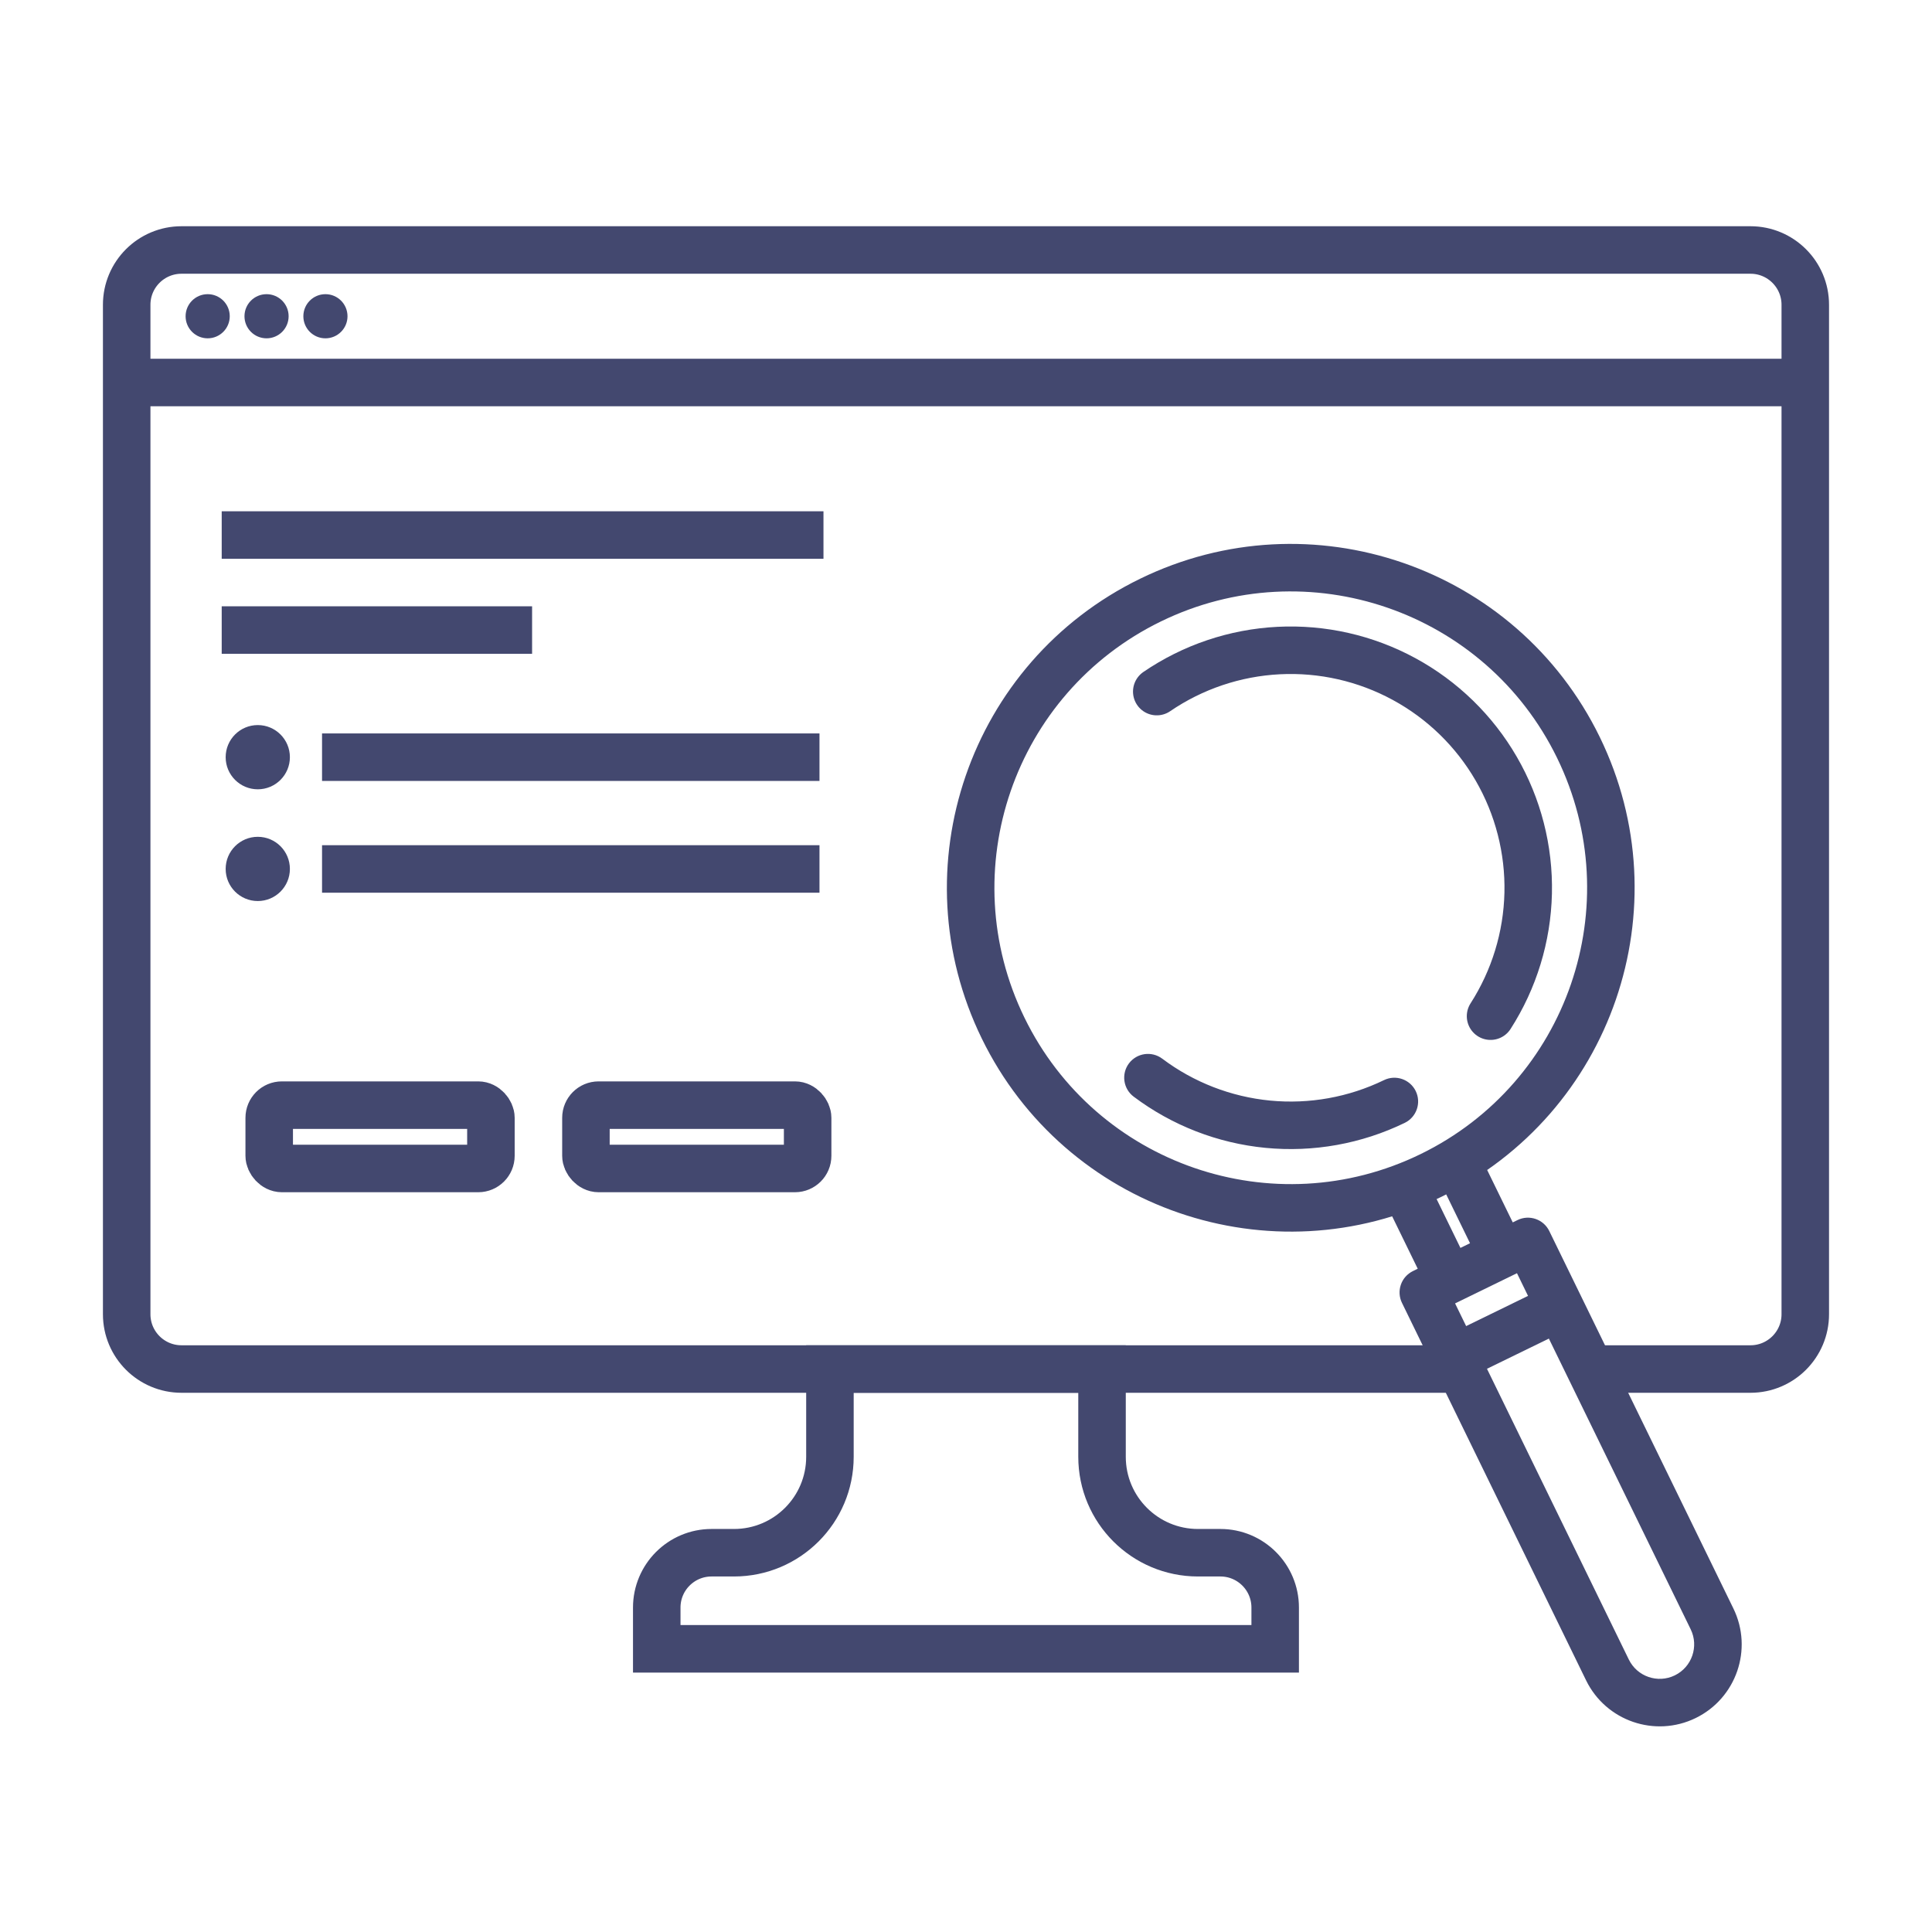
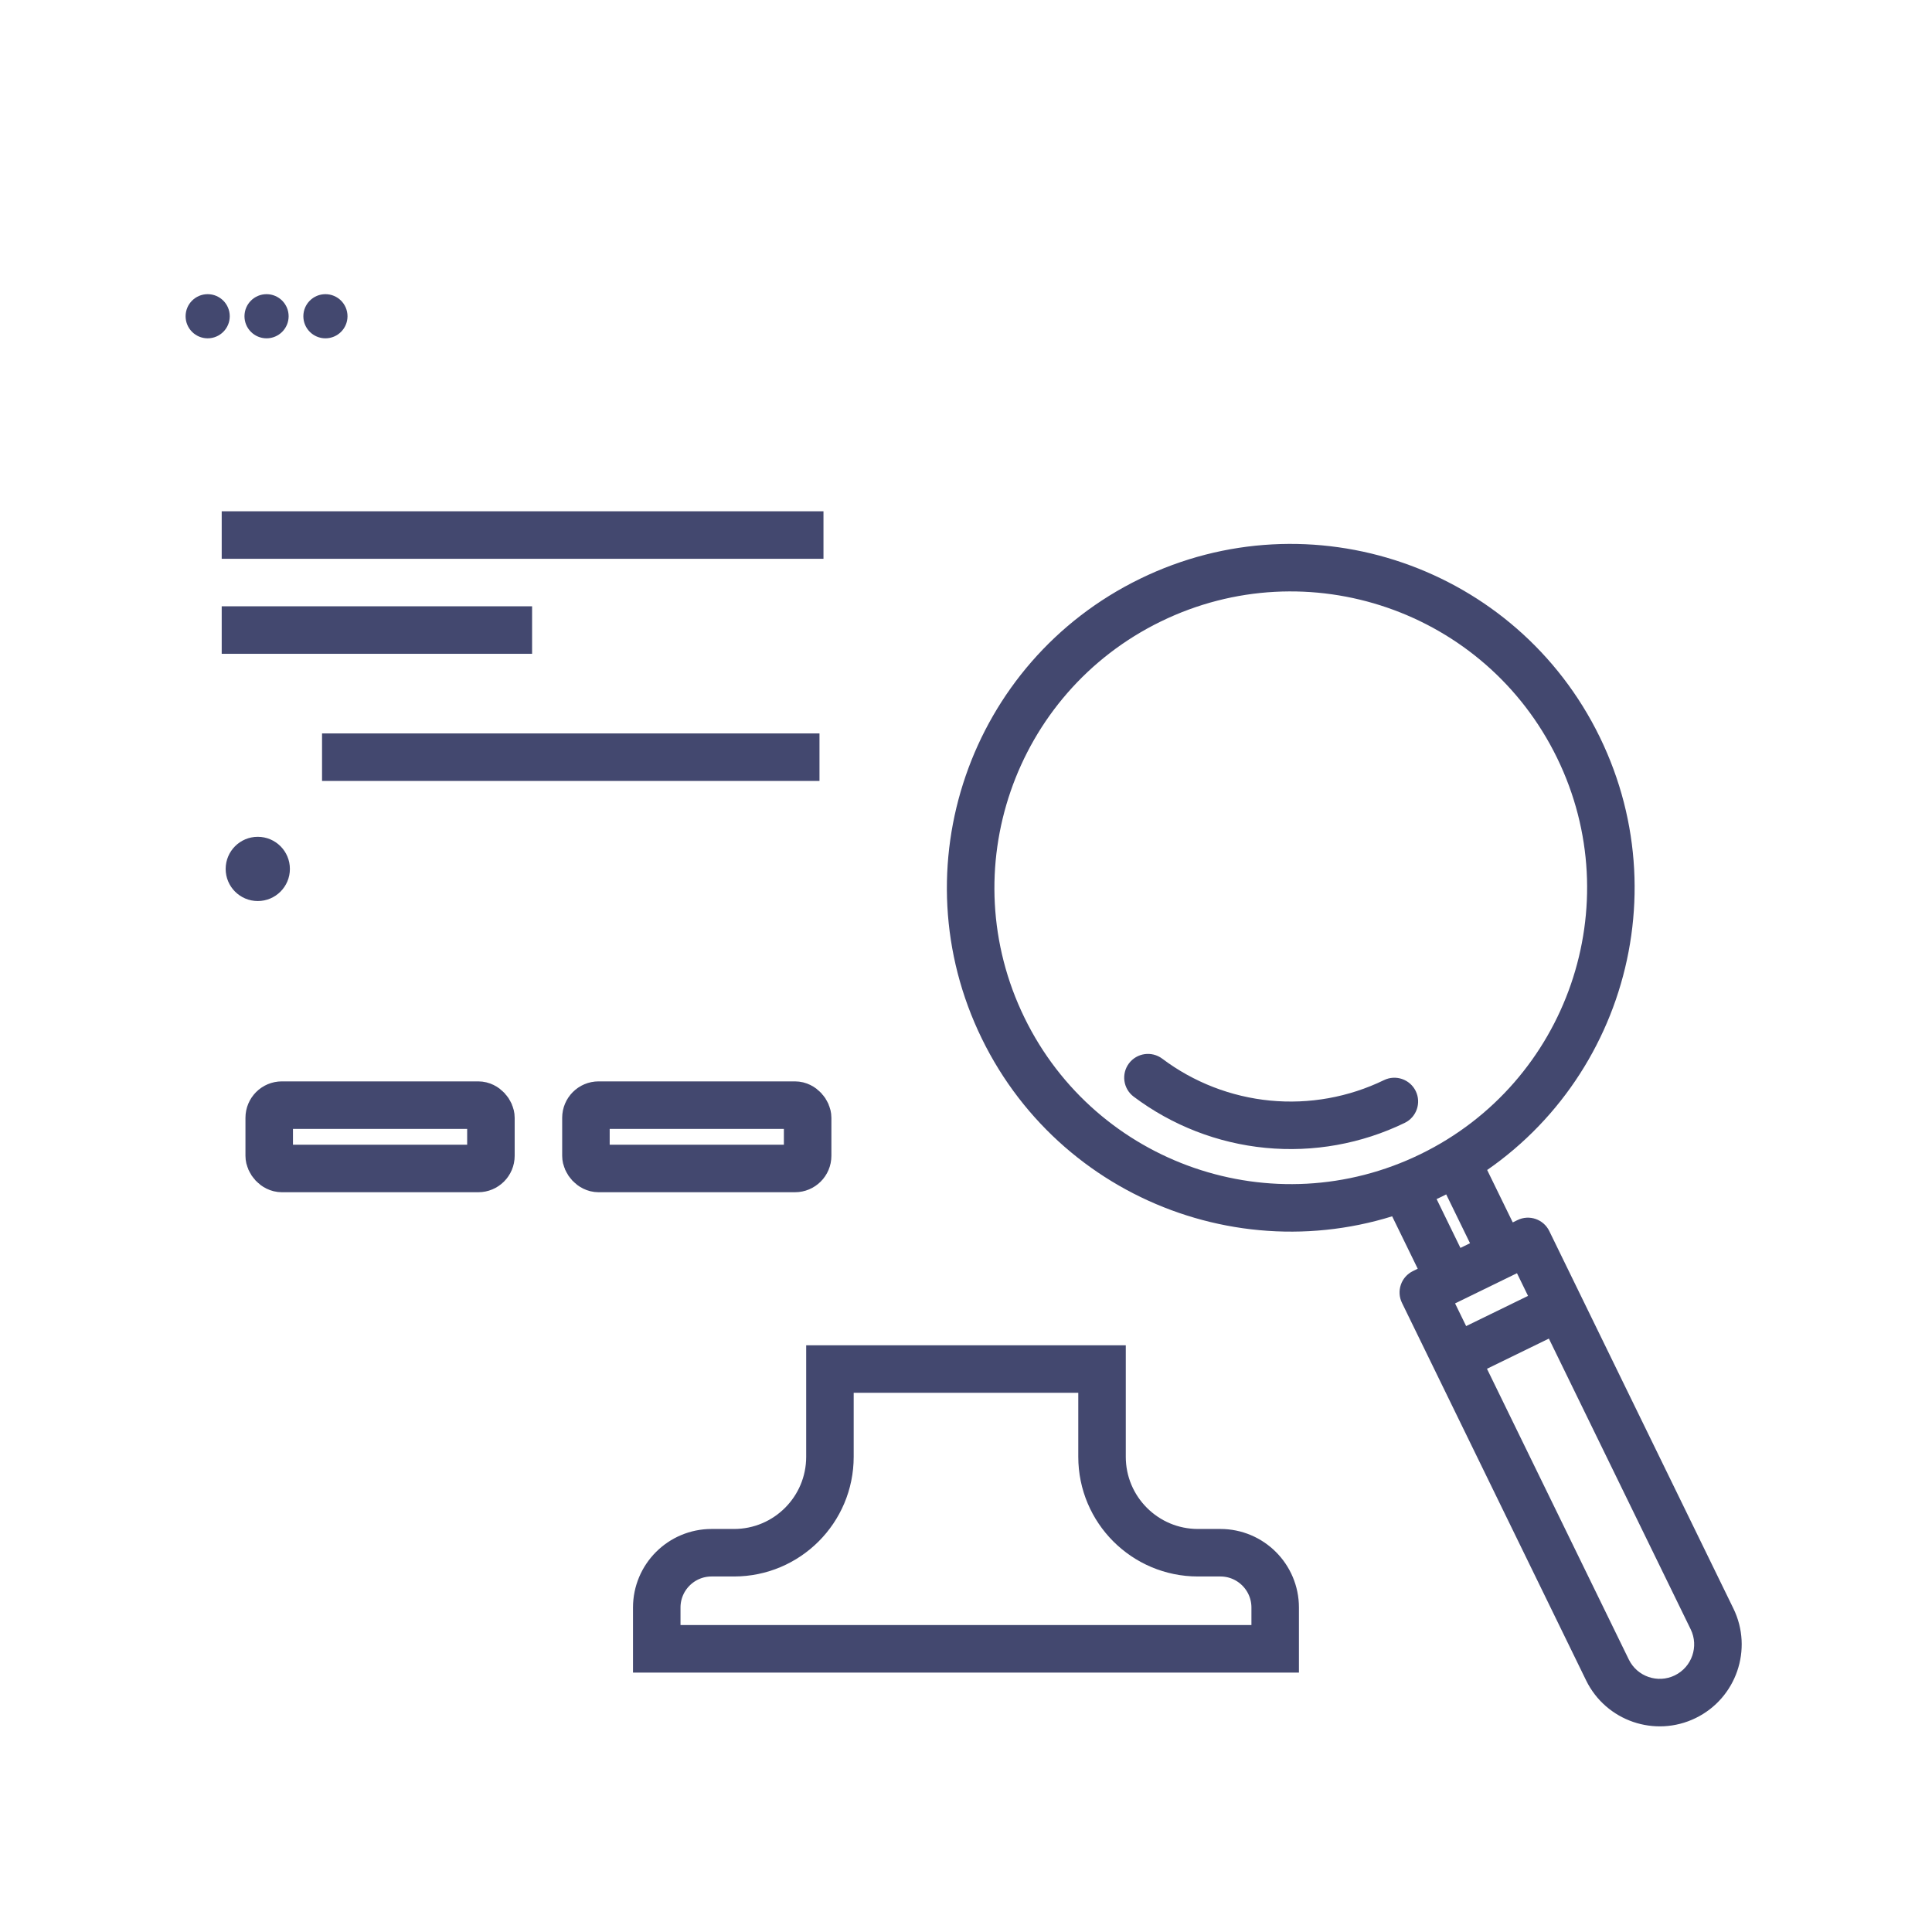
<svg xmlns="http://www.w3.org/2000/svg" width="61" height="61" viewBox="0 0 61 61" fill="none">
  <path d="M44.352 35.453C44.725 35.272 44.881 34.823 44.7 34.45C44.519 34.078 44.07 33.922 43.698 34.103L44.352 35.453ZM36.696 33.426C36.364 33.177 35.894 33.244 35.645 33.575C35.397 33.906 35.463 34.376 35.794 34.625L36.696 33.426ZM47.417 39.599L47.746 40.273C47.925 40.185 48.062 40.031 48.127 39.843C48.191 39.655 48.179 39.449 48.092 39.27L47.417 39.599ZM45.766 40.404L45.092 40.733C45.179 40.912 45.334 41.049 45.522 41.113C45.71 41.178 45.916 41.166 46.095 41.078L45.766 40.404ZM44.939 40.807L44.61 40.133C44.431 40.221 44.294 40.375 44.23 40.563C44.165 40.752 44.178 40.958 44.265 41.136L44.939 40.807ZM48.242 39.197L48.916 38.868C48.734 38.495 48.285 38.341 47.913 38.522L48.242 39.197ZM50.752 52.725L50.078 53.054L50.752 52.725ZM54.055 51.114L54.729 50.785L54.055 51.114ZM49.836 23.6L49.162 23.929C51.427 28.572 49.499 34.173 44.855 36.438L45.184 37.112L45.513 37.786C50.901 35.158 53.138 28.659 50.51 23.271L49.836 23.6ZM45.184 37.112L44.855 36.438C40.212 38.703 34.611 36.775 32.346 32.132L31.672 32.46L30.998 32.789C33.626 38.177 40.125 40.414 45.513 37.786L45.184 37.112ZM31.672 32.46L32.346 32.132C30.081 27.488 32.009 21.887 36.652 19.622L36.323 18.948L35.995 18.274C30.606 20.902 28.369 27.401 30.998 32.789L31.672 32.46ZM36.323 18.948L36.652 19.622C41.296 17.357 46.896 19.285 49.162 23.929L49.836 23.6L50.51 23.271C47.881 17.883 41.383 15.646 35.995 18.274L36.323 18.948ZM44.025 34.778L43.698 34.103C42.581 34.645 41.337 34.868 40.102 34.749L40.029 35.495L39.957 36.242C41.467 36.388 42.988 36.115 44.352 35.453L44.025 34.778ZM40.029 35.495L40.102 34.749C38.866 34.629 37.688 34.172 36.696 33.426L36.245 34.025L35.794 34.625C37.007 35.536 38.447 36.096 39.957 36.242L40.029 35.495ZM45.806 36.296L45.132 36.625L46.743 39.928L47.417 39.599L48.092 39.27L46.48 35.967L45.806 36.296ZM47.417 39.599L47.089 38.925L45.437 39.73L45.766 40.404L46.095 41.078L47.746 40.273L47.417 39.599ZM45.766 40.404L46.44 40.075L44.829 36.773L44.155 37.102L43.481 37.431L45.092 40.733L45.766 40.404ZM44.939 40.807L45.268 41.482L48.57 39.871L48.242 39.197L47.913 38.522L44.61 40.133L44.939 40.807ZM48.242 39.197L47.567 39.525L53.381 51.443L54.055 51.114L54.729 50.785L48.916 38.868L48.242 39.197ZM50.752 52.725L51.427 52.396L45.613 40.479L44.939 40.807L44.265 41.136L50.078 53.054L50.752 52.725ZM53.209 53.571L52.88 52.897C52.341 53.16 51.69 52.936 51.427 52.396L50.752 52.725L50.078 53.054C50.705 54.338 52.254 54.871 53.538 54.245L53.209 53.571ZM54.055 51.114L53.381 51.443C53.644 51.982 53.42 52.633 52.88 52.897L53.209 53.571L53.538 54.245C54.822 53.618 55.356 52.069 54.729 50.785L54.055 51.114ZM45.948 42.871L46.277 43.545L49.58 41.934L49.251 41.26L48.922 40.586L45.619 42.197L45.948 42.871Z" fill="#43486F" />
-   <path d="M36.523 21.836C37.662 21.058 38.994 20.61 40.371 20.54C41.748 20.47 43.118 20.781 44.33 21.439C45.542 22.097 46.549 23.076 47.24 24.269C47.932 25.462 48.281 26.823 48.25 28.201C48.218 29.58 47.807 30.923 47.062 32.084" stroke="#43486F" stroke-width="1.5" stroke-linecap="round" stroke-linejoin="round" />
-   <path d="M50.1 43.225H55.269C56.224 43.225 56.999 42.45 56.999 41.495V9.623C56.999 8.667 56.224 7.893 55.269 7.893H5.731C4.775 7.893 4 8.667 4 9.623V41.495C4 42.45 4.775 43.225 5.731 43.225H46.3" stroke="#43486F" stroke-width="1.5" />
  <path d="M26.204 43.226H34.795V45.996C34.795 47.669 36.151 49.025 37.824 49.025H38.532C39.487 49.025 40.262 49.8 40.262 50.756V52.059H20.736V50.756C20.736 49.8 21.511 49.025 22.467 49.025H23.175C24.848 49.025 26.204 47.669 26.204 45.996V43.226Z" stroke="#43486F" stroke-width="1.5" />
-   <path d="M4.465 12.077H56.999" stroke="#43486F" stroke-width="1.5" />
  <circle cx="6.557" cy="9.985" r="0.697" fill="#43486F" />
  <circle cx="8.416" cy="9.985" r="0.697" fill="#43486F" />
  <circle cx="10.275" cy="9.985" r="0.697" fill="#43486F" />
  <path d="M7 16.893H26" stroke="#43486F" stroke-width="1.5" />
  <path d="M7 19.893H16.8" stroke="#43486F" stroke-width="1.5" />
  <path d="M10.168 23.907H25.874" stroke="#43486F" stroke-width="1.5" />
-   <circle cx="8.139" cy="23.907" r="1.014" fill="#43486F" />
-   <path d="M10.168 27.436H25.874" stroke="#43486F" stroke-width="1.5" />
  <circle cx="8.139" cy="27.435" r="1.014" fill="#43486F" />
  <rect x="18.5" y="34.893" width="7" height="2" rx="0.4" stroke="#43486F" stroke-width="1.5" />
  <rect x="8.5" y="34.893" width="7" height="2" rx="0.4" stroke="#43486F" stroke-width="1.5" />
</svg>